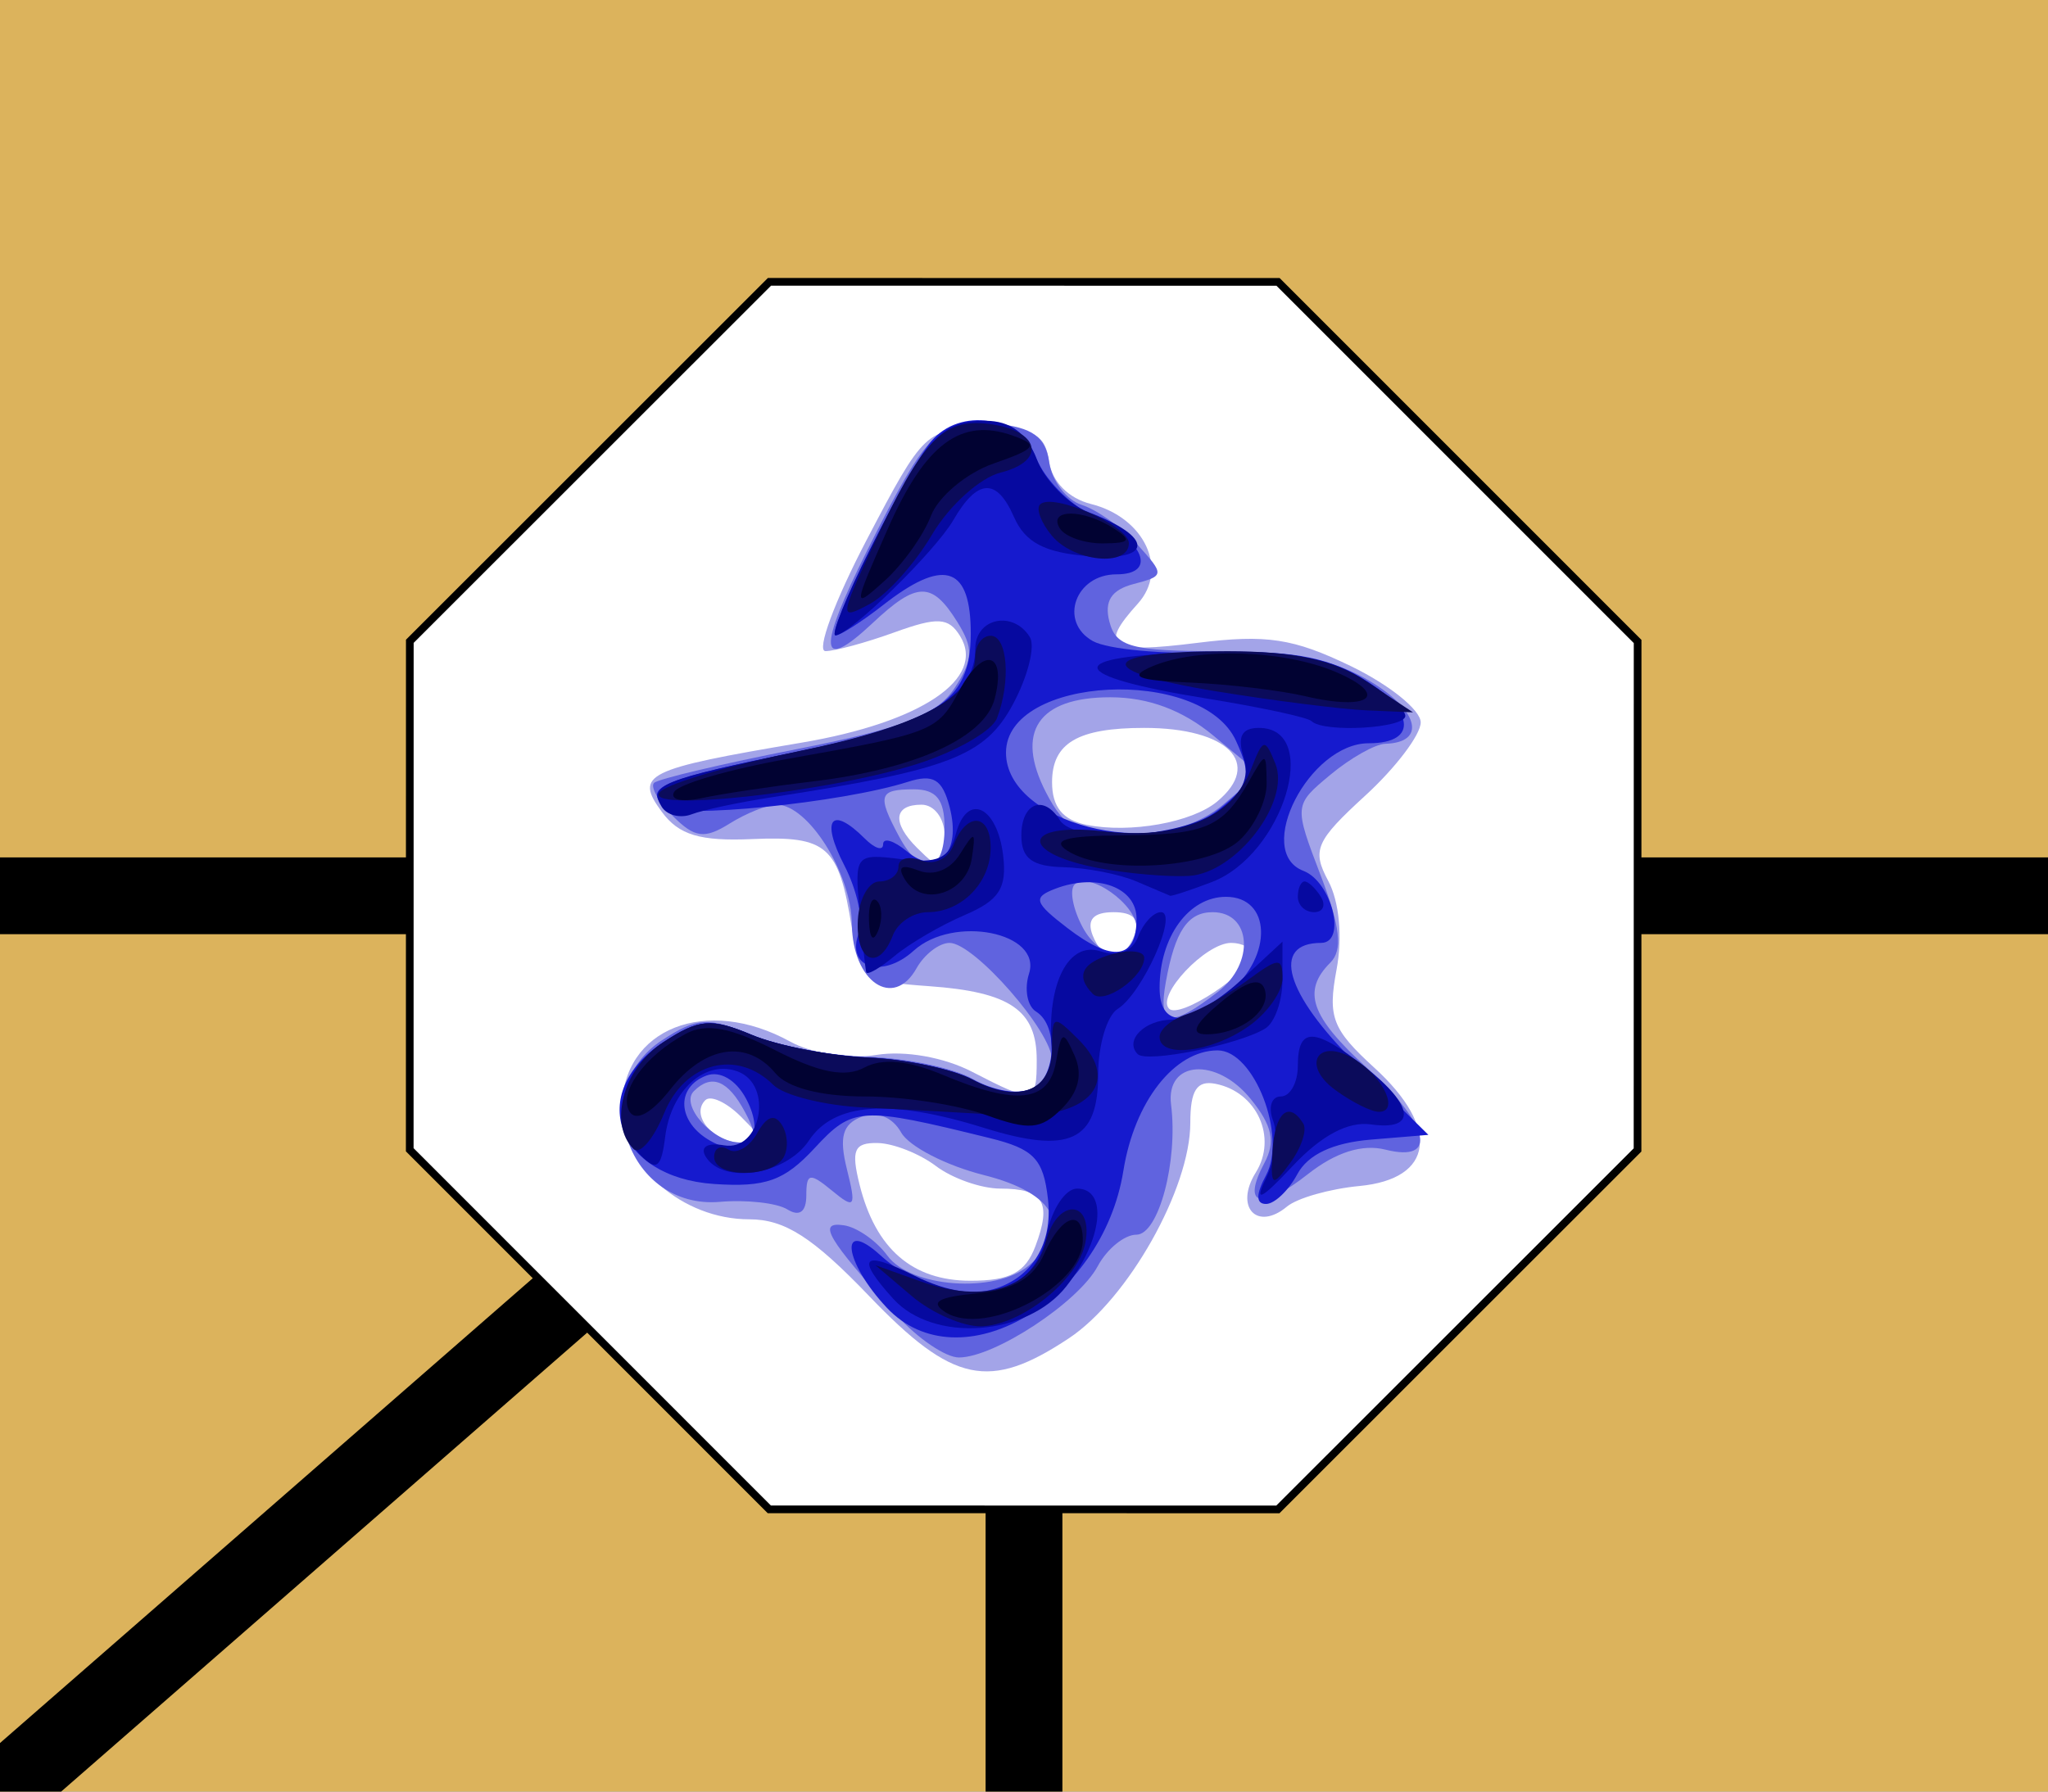
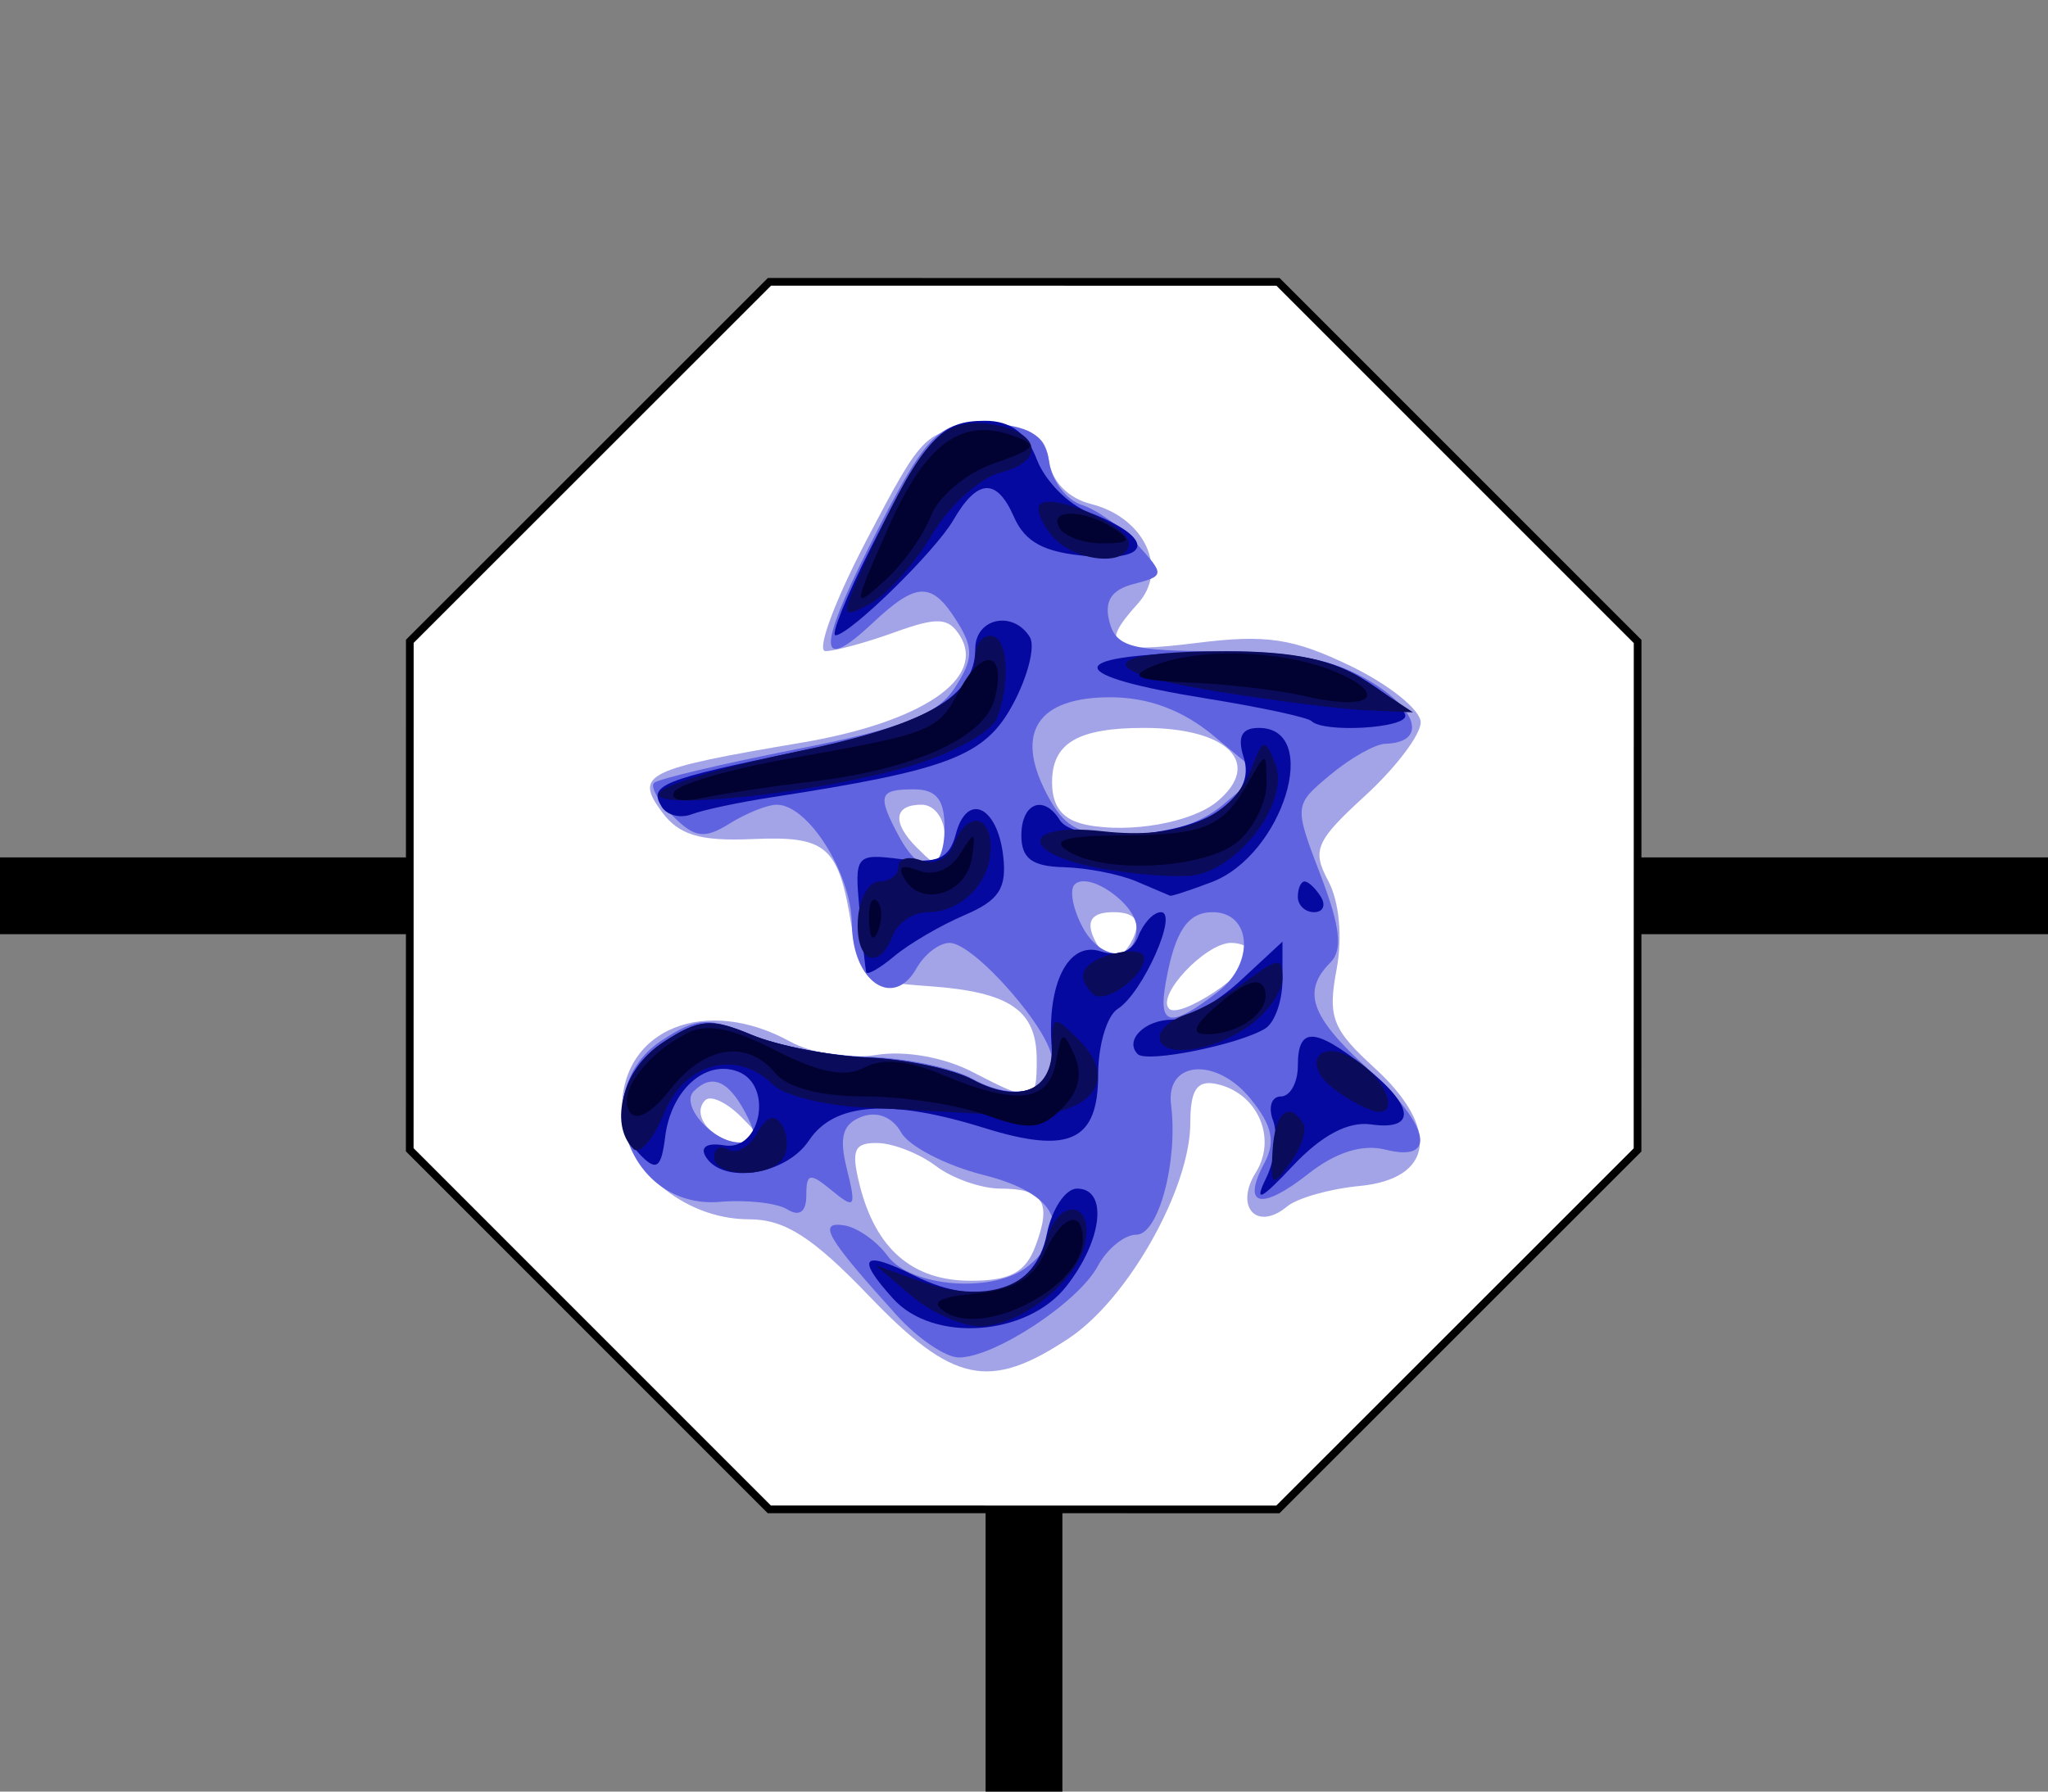
<svg xmlns="http://www.w3.org/2000/svg" xmlns:ns1="http://www.inkscape.org/namespaces/inkscape" xmlns:ns2="http://sodipodi.sourceforge.net/DTD/sodipodi-0.dtd" width="800" height="700" id="svg2" version="1.1" ns1:version="0.47 r22583" ns2:docname="janggi_한사_upr.svg">
  <rect width="100%" height="100%" fill="#808080" stroke="none" />
  <defs id="defs4">
    <ns1:perspective ns2:type="inkscape:persp3d" ns1:vp_x="0 : 526.18109 : 1" ns1:vp_y="0 : 1000 : 0" ns1:vp_z="744.09448 : 526.18109 : 1" ns1:persp3d-origin="372.04724 : 350.78739 : 1" id="perspective10" />
    <ns1:perspective id="perspective2946" ns1:persp3d-origin="0.5 : 0.33333333 : 1" ns1:vp_z="1 : 0.5 : 1" ns1:vp_y="0 : 1000 : 0" ns1:vp_x="0 : 0.5 : 1" ns2:type="inkscape:persp3d" />
    <ns1:perspective id="perspective2837" ns1:persp3d-origin="0.5 : 0.33333333 : 1" ns1:vp_z="1 : 0.5 : 1" ns1:vp_y="0 : 1000 : 0" ns1:vp_x="0 : 0.5 : 1" ns2:type="inkscape:persp3d" />
    <ns1:perspective id="perspective2885" ns1:persp3d-origin="0.5 : 0.33333333 : 1" ns1:vp_z="1 : 0.5 : 1" ns1:vp_y="0 : 1000 : 0" ns1:vp_x="0 : 0.5 : 1" ns2:type="inkscape:persp3d" />
    <ns1:perspective id="perspective2919" ns1:persp3d-origin="0.5 : 0.33333333 : 1" ns1:vp_z="1 : 0.5 : 1" ns1:vp_y="0 : 1000 : 0" ns1:vp_x="0 : 0.5 : 1" ns2:type="inkscape:persp3d" />
    <ns1:perspective id="perspective2831" ns1:persp3d-origin="0.5 : 0.33333333 : 1" ns1:vp_z="1 : 0.5 : 1" ns1:vp_y="0 : 1000 : 0" ns1:vp_x="0 : 0.5 : 1" ns2:type="inkscape:persp3d" />
    <ns1:perspective id="perspective2853" ns1:persp3d-origin="0.5 : 0.33333333 : 1" ns1:vp_z="1 : 0.5 : 1" ns1:vp_y="0 : 1000 : 0" ns1:vp_x="0 : 0.5 : 1" ns2:type="inkscape:persp3d" />
    <ns1:perspective id="perspective3653" ns1:persp3d-origin="0.5 : 0.33333333 : 1" ns1:vp_z="1 : 0.5 : 1" ns1:vp_y="0 : 1000 : 0" ns1:vp_x="0 : 0.5 : 1" ns2:type="inkscape:persp3d" />
    <ns1:perspective id="perspective3675" ns1:persp3d-origin="0.5 : 0.33333333 : 1" ns1:vp_z="1 : 0.5 : 1" ns1:vp_y="0 : 1000 : 0" ns1:vp_x="0 : 0.5 : 1" ns2:type="inkscape:persp3d" />
    <ns1:perspective id="perspective3697" ns1:persp3d-origin="0.5 : 0.33333333 : 1" ns1:vp_z="1 : 0.5 : 1" ns1:vp_y="0 : 1000 : 0" ns1:vp_x="0 : 0.5 : 1" ns2:type="inkscape:persp3d" />
    <ns1:perspective id="perspective3725" ns1:persp3d-origin="0.5 : 0.33333333 : 1" ns1:vp_z="1 : 0.5 : 1" ns1:vp_y="0 : 1000 : 0" ns1:vp_x="0 : 0.5 : 1" ns2:type="inkscape:persp3d" />
    <ns1:perspective id="perspective2847" ns1:persp3d-origin="0.5 : 0.33333333 : 1" ns1:vp_z="1 : 0.5 : 1" ns1:vp_y="0 : 1000 : 0" ns1:vp_x="0 : 0.5 : 1" ns2:type="inkscape:persp3d" />
    <ns1:perspective id="perspective2869" ns1:persp3d-origin="0.5 : 0.33333333 : 1" ns1:vp_z="1 : 0.5 : 1" ns1:vp_y="0 : 1000 : 0" ns1:vp_x="0 : 0.5 : 1" ns2:type="inkscape:persp3d" />
    <ns1:perspective id="perspective2869-4" ns1:persp3d-origin="0.5 : 0.33333333 : 1" ns1:vp_z="1 : 0.5 : 1" ns1:vp_y="0 : 1000 : 0" ns1:vp_x="0 : 0.5 : 1" ns2:type="inkscape:persp3d" />
    <ns1:perspective id="perspective2900" ns1:persp3d-origin="0.5 : 0.33333333 : 1" ns1:vp_z="1 : 0.5 : 1" ns1:vp_y="0 : 1000 : 0" ns1:vp_x="0 : 0.5 : 1" ns2:type="inkscape:persp3d" />
    <ns1:perspective id="perspective2922" ns1:persp3d-origin="0.5 : 0.33333333 : 1" ns1:vp_z="1 : 0.5 : 1" ns1:vp_y="0 : 1000 : 0" ns1:vp_x="0 : 0.5 : 1" ns2:type="inkscape:persp3d" />
    <ns1:perspective id="perspective2922-8" ns1:persp3d-origin="0.5 : 0.33333333 : 1" ns1:vp_z="1 : 0.5 : 1" ns1:vp_y="0 : 1000 : 0" ns1:vp_x="0 : 0.5 : 1" ns2:type="inkscape:persp3d" />
    <ns1:perspective id="perspective2922-2" ns1:persp3d-origin="0.5 : 0.33333333 : 1" ns1:vp_z="1 : 0.5 : 1" ns1:vp_y="0 : 1000 : 0" ns1:vp_x="0 : 0.5 : 1" ns2:type="inkscape:persp3d" />
    <ns1:perspective id="perspective2922-5" ns1:persp3d-origin="0.5 : 0.33333333 : 1" ns1:vp_z="1 : 0.5 : 1" ns1:vp_y="0 : 1000 : 0" ns1:vp_x="0 : 0.5 : 1" ns2:type="inkscape:persp3d" />
    <ns1:perspective id="perspective2971" ns1:persp3d-origin="0.5 : 0.33333333 : 1" ns1:vp_z="1 : 0.5 : 1" ns1:vp_y="0 : 1000 : 0" ns1:vp_x="0 : 0.5 : 1" ns2:type="inkscape:persp3d" />
    <ns1:perspective id="perspective2993" ns1:persp3d-origin="0.5 : 0.33333333 : 1" ns1:vp_z="1 : 0.5 : 1" ns1:vp_y="0 : 1000 : 0" ns1:vp_x="0 : 0.5 : 1" ns2:type="inkscape:persp3d" />
    <ns1:perspective id="perspective3791" ns1:persp3d-origin="0.5 : 0.33333333 : 1" ns1:vp_z="1 : 0.5 : 1" ns1:vp_y="0 : 1000 : 0" ns1:vp_x="0 : 0.5 : 1" ns2:type="inkscape:persp3d" />
    <ns1:perspective id="perspective3813" ns1:persp3d-origin="0.5 : 0.33333333 : 1" ns1:vp_z="1 : 0.5 : 1" ns1:vp_y="0 : 1000 : 0" ns1:vp_x="0 : 0.5 : 1" ns2:type="inkscape:persp3d" />
    <ns1:perspective id="perspective3835" ns1:persp3d-origin="0.5 : 0.33333333 : 1" ns1:vp_z="1 : 0.5 : 1" ns1:vp_y="0 : 1000 : 0" ns1:vp_x="0 : 0.5 : 1" ns2:type="inkscape:persp3d" />
    <ns1:perspective id="perspective3901" ns1:persp3d-origin="0.5 : 0.33333333 : 1" ns1:vp_z="1 : 0.5 : 1" ns1:vp_y="0 : 1000 : 0" ns1:vp_x="0 : 0.5 : 1" ns2:type="inkscape:persp3d" />
    <ns1:perspective id="perspective3923" ns1:persp3d-origin="0.5 : 0.33333333 : 1" ns1:vp_z="1 : 0.5 : 1" ns1:vp_y="0 : 1000 : 0" ns1:vp_x="0 : 0.5 : 1" ns2:type="inkscape:persp3d" />
    <ns1:perspective id="perspective3945" ns1:persp3d-origin="0.5 : 0.33333333 : 1" ns1:vp_z="1 : 0.5 : 1" ns1:vp_y="0 : 1000 : 0" ns1:vp_x="0 : 0.5 : 1" ns2:type="inkscape:persp3d" />
    <ns1:perspective id="perspective3967" ns1:persp3d-origin="0.5 : 0.33333333 : 1" ns1:vp_z="1 : 0.5 : 1" ns1:vp_y="0 : 1000 : 0" ns1:vp_x="0 : 0.5 : 1" ns2:type="inkscape:persp3d" />
    <ns1:perspective id="perspective3989" ns1:persp3d-origin="0.5 : 0.33333333 : 1" ns1:vp_z="1 : 0.5 : 1" ns1:vp_y="0 : 1000 : 0" ns1:vp_x="0 : 0.5 : 1" ns2:type="inkscape:persp3d" />
    <ns1:perspective id="perspective4011" ns1:persp3d-origin="0.5 : 0.33333333 : 1" ns1:vp_z="1 : 0.5 : 1" ns1:vp_y="0 : 1000 : 0" ns1:vp_x="0 : 0.5 : 1" ns2:type="inkscape:persp3d" />
    <ns1:perspective id="perspective4033" ns1:persp3d-origin="0.5 : 0.33333333 : 1" ns1:vp_z="1 : 0.5 : 1" ns1:vp_y="0 : 1000 : 0" ns1:vp_x="0 : 0.5 : 1" ns2:type="inkscape:persp3d" />
    <ns1:perspective id="perspective4055" ns1:persp3d-origin="0.5 : 0.33333333 : 1" ns1:vp_z="1 : 0.5 : 1" ns1:vp_y="0 : 1000 : 0" ns1:vp_x="0 : 0.5 : 1" ns2:type="inkscape:persp3d" />
    <ns1:perspective id="perspective4077" ns1:persp3d-origin="0.5 : 0.33333333 : 1" ns1:vp_z="1 : 0.5 : 1" ns1:vp_y="0 : 1000 : 0" ns1:vp_x="0 : 0.5 : 1" ns2:type="inkscape:persp3d" />
    <ns1:perspective id="perspective4099" ns1:persp3d-origin="0.5 : 0.33333333 : 1" ns1:vp_z="1 : 0.5 : 1" ns1:vp_y="0 : 1000 : 0" ns1:vp_x="0 : 0.5 : 1" ns2:type="inkscape:persp3d" />
    <ns1:perspective id="perspective4121" ns1:persp3d-origin="0.5 : 0.33333333 : 1" ns1:vp_z="1 : 0.5 : 1" ns1:vp_y="0 : 1000 : 0" ns1:vp_x="0 : 0.5 : 1" ns2:type="inkscape:persp3d" />
    <ns1:perspective id="perspective4143" ns1:persp3d-origin="0.5 : 0.33333333 : 1" ns1:vp_z="1 : 0.5 : 1" ns1:vp_y="0 : 1000 : 0" ns1:vp_x="0 : 0.5 : 1" ns2:type="inkscape:persp3d" />
    <ns1:perspective id="perspective4165" ns1:persp3d-origin="0.5 : 0.33333333 : 1" ns1:vp_z="1 : 0.5 : 1" ns1:vp_y="0 : 1000 : 0" ns1:vp_x="0 : 0.5 : 1" ns2:type="inkscape:persp3d" />
    <ns1:perspective id="perspective4187" ns1:persp3d-origin="0.5 : 0.33333333 : 1" ns1:vp_z="1 : 0.5 : 1" ns1:vp_y="0 : 1000 : 0" ns1:vp_x="0 : 0.5 : 1" ns2:type="inkscape:persp3d" />
    <ns1:perspective id="perspective4209" ns1:persp3d-origin="0.5 : 0.33333333 : 1" ns1:vp_z="1 : 0.5 : 1" ns1:vp_y="0 : 1000 : 0" ns1:vp_x="0 : 0.5 : 1" ns2:type="inkscape:persp3d" />
    <ns1:perspective id="perspective4231" ns1:persp3d-origin="0.5 : 0.33333333 : 1" ns1:vp_z="1 : 0.5 : 1" ns1:vp_y="0 : 1000 : 0" ns1:vp_x="0 : 0.5 : 1" ns2:type="inkscape:persp3d" />
    <ns1:perspective id="perspective4253" ns1:persp3d-origin="0.5 : 0.33333333 : 1" ns1:vp_z="1 : 0.5 : 1" ns1:vp_y="0 : 1000 : 0" ns1:vp_x="0 : 0.5 : 1" ns2:type="inkscape:persp3d" />
    <ns1:perspective id="perspective4289" ns1:persp3d-origin="0.5 : 0.33333333 : 1" ns1:vp_z="1 : 0.5 : 1" ns1:vp_y="0 : 1000 : 0" ns1:vp_x="0 : 0.5 : 1" ns2:type="inkscape:persp3d" />
    <ns1:perspective id="perspective4311" ns1:persp3d-origin="0.5 : 0.33333333 : 1" ns1:vp_z="1 : 0.5 : 1" ns1:vp_y="0 : 1000 : 0" ns1:vp_x="0 : 0.5 : 1" ns2:type="inkscape:persp3d" />
    <ns1:perspective id="perspective27440" ns1:persp3d-origin="0.5 : 0.33333333 : 1" ns1:vp_z="1 : 0.5 : 1" ns1:vp_y="0 : 1000 : 0" ns1:vp_x="0 : 0.5 : 1" ns2:type="inkscape:persp3d" />
    <ns1:perspective id="perspective27489" ns1:persp3d-origin="0.5 : 0.33333333 : 1" ns1:vp_z="1 : 0.5 : 1" ns1:vp_y="0 : 1000 : 0" ns1:vp_x="0 : 0.5 : 1" ns2:type="inkscape:persp3d" />
    <ns1:perspective id="perspective27538" ns1:persp3d-origin="0.5 : 0.33333333 : 1" ns1:vp_z="1 : 0.5 : 1" ns1:vp_y="0 : 1000 : 0" ns1:vp_x="0 : 0.5 : 1" ns2:type="inkscape:persp3d" />
    <ns1:perspective id="perspective27584" ns1:persp3d-origin="0.5 : 0.33333333 : 1" ns1:vp_z="1 : 0.5 : 1" ns1:vp_y="0 : 1000 : 0" ns1:vp_x="0 : 0.5 : 1" ns2:type="inkscape:persp3d" />
    <ns1:perspective id="perspective27630" ns1:persp3d-origin="0.5 : 0.33333333 : 1" ns1:vp_z="1 : 0.5 : 1" ns1:vp_y="0 : 1000 : 0" ns1:vp_x="0 : 0.5 : 1" ns2:type="inkscape:persp3d" />
  </defs>
  <ns2:namedview id="base" pagecolor="#ffffff" bordercolor="#666666" borderopacity="1.0" ns1:pageopacity="0.0" ns1:pageshadow="2" ns1:zoom="0.5" ns1:cx="393.9135" ns1:cy="392.02393" ns1:document-units="px" ns1:current-layer="g3987" showgrid="false" ns1:window-width="828" ns1:window-height="782" ns1:window-x="0" ns1:window-y="-1" ns1:window-maximized="0" ns1:snap-grids="false" ns1:snap-to-guides="false" ns1:snap-nodes="false" ns1:snap-global="false" />
  <g ns1:label="Layer 1" ns1:groupmode="layer" id="layer1" transform="translate(0,-2457.087)">
    <g id="g3987">
-       <rect transform="scale(-1,1)" y="2457.087" x="-800" height="700" width="800" id="rect2816-1" style="fill:#dcb35c;fill-opacity:1" />
-       <path id="path3781-1" d="m 401,2808.087 -1602,1398" style="fill:none;stroke:#000000;stroke-width:30;stroke-linecap:butt;stroke-linejoin:miter;stroke-miterlimit:4;stroke-opacity:1;stroke-dasharray:none" />
      <rect transform="scale(-1,1)" y="2792.087" x="-800" height="30" width="800" id="rect2936-7-14" style="fill:#000000;fill-opacity:1" />
      <rect transform="scale(-1,1)" y="2807.087" x="-415" height="350" width="30" id="rect2936-23" style="fill:#000000;fill-opacity:1" />
      <g id="g4438-0" transform="translate(14.939,400.362)">
        <path ns2:type="star" style="fill:#ffffff;fill-opacity:1;stroke:#000000;stroke-width:3.971;stroke-linecap:butt;stroke-linejoin:miter;stroke-miterlimit:4;stroke-opacity:1;stroke-dasharray:none" id="path2865-5-1-9" ns2:sides="8" ns2:cx="-1128.5714" ns2:cy="269.50504" ns2:r1="343.58258" ns2:r2="317.42889" ns2:arg1="0.78539816" ns2:arg2="1.1780972" ns1:flatsided="true" ns1:rounded="0" ns1:randomized="0" d="M -885.622,512.455 -1128.571,613.088 -1371.521,512.455 -1472.154,269.505 -1371.521,26.555 -1128.571,-74.078 -885.622,26.555 -784.989,269.505 -885.622,512.455 z" transform="matrix(0.698,-0.289,0.289,0.698,1094.791,1892.384)" />
        <g id="g4833" transform="translate(356.541,606.518)">
          <g id="g4885" transform="translate(17.927,400.362)">
            <g id="g4901" transform="translate(658.357,-339.461)">
              <path id="path4897" d="m -708.237,1895.709 c -22.057,-23.006 -32.981,-30 -46.853,-30 -26.079,0 -49.707,-20.57 -49.707,-43.274 0,-31.248 32.925,-44.308 65.807,-26.103 8.212,4.547 23.164,6.842 33.571,5.153 11.119,-1.804 26.355,0.88 37.395,6.589 24.132,12.479 25.227,12.278 25.227,-4.631 0,-19.436 -10.4,-26.565 -42.046,-28.822 -25.568,-1.824 -26.969,-2.896 -30.227,-23.116 -5.114,-31.738 -9.521,-35.633 -38.881,-34.355 -20.408,0.888 -28.644,-1.595 -35.287,-10.641 -10.753,-14.643 -6.622,-16.688 54.62,-27.043 46.747,-7.904 72.164,-25.023 61.873,-41.674 -4.496,-7.274 -8.776,-7.509 -25.65,-1.407 -11.14,4.028 -23.252,7.324 -26.916,7.324 -3.664,0 3.584,-19.575 16.107,-43.5 22.316,-42.632 23.235,-43.5 46.088,-43.5 19.311,0 23.635,2.223 25.162,12.936 1.115,7.825 7.566,14.372 16.327,16.571 20.937,5.255 30.464,25.532 18.308,38.965 -15.359,16.972 -11.328,19.623 23.265,15.301 27.007,-3.374 37.519,-1.779 60,9.104 14.991,7.257 27.256,17.141 27.256,21.965 0,4.824 -9.749,17.702 -21.664,28.618 -19.372,17.747 -20.901,21.273 -14.451,33.326 4.321,8.074 5.619,21.979 3.237,34.678 -3.491,18.61 -1.676,23.301 14.863,38.407 25.731,23.502 23.165,43.358 -5.96,46.121 -11.537,1.095 -24.243,4.702 -28.237,8.017 -11.791,9.786 -20.62,0.164 -12.208,-13.306 8.529,-13.658 0.451,-31.458 -15.722,-34.641 -7.298,-1.436 -9.857,2.517 -9.857,15.229 0,25.665 -24.297,68.818 -47.387,84.163 -31.087,20.659 -45.355,17.652 -78.053,-16.452 z m 64.929,-19.5 c 6.48,-17.145 3.22,-22.5 -13.696,-22.5 -7.425,0 -18.74,-3.964 -25.146,-8.809 -6.406,-4.845 -16.664,-8.895 -22.797,-9 -9.184,-0.157 -10.424,2.719 -7.033,16.309 6.255,25.061 20.619,37.5 43.306,37.5 15.502,0 21.462,-3.172 25.366,-13.5 z m -115.06,-50.643 c -5.579,-5.579 -11.828,-8.458 -13.887,-6.399 -5.905,5.905 3.16,16.542 14.098,16.542 9.159,0 9.142,-0.789 -0.211,-10.143 z m 199.383,-63.357 c 0.104,-2.475 -3.443,-4.5 -7.882,-4.5 -9.968,0 -29.348,20.582 -24.213,25.717 4.158,4.158 31.797,-14.114 32.095,-21.217 z m -45.642,-7.5 c 2.337,-6.091 -0.303,-9 -8.17,-9 -7.867,0 -10.507,2.909 -8.17,9 1.899,4.95 5.576,9 8.17,9 2.594,0 6.27,-4.05 8.17,-9 z m -74.17,-39 c 0,-6.667 -4,-12 -9,-12 -10.849,0 -11.599,7.001 -1.8,16.8 9.683,9.683 10.8,9.186 10.8,-4.8 z m 106.466,-13.217 c 17.999,-14.938 4.305,-28.783 -28.466,-28.783 -25.969,0 -36,5.914 -36,21.225 0,9.654 4.151,14.774 13.5,16.65 16.949,3.401 41.106,-0.908 50.966,-9.091 z" style="fill:#a3a4e8" />
              <path id="path4895" d="m -697.475,1903.209 c -27.352,-30.243 -31.149,-36.706 -20.658,-35.167 5.134,0.753 12.793,6.1 17.02,11.882 9.131,12.488 41.986,14.847 55.108,3.957 17.685,-14.677 10.96,-28.307 -17.501,-35.473 -14.69,-3.699 -29.206,-11.187 -32.257,-16.639 -3.381,-6.041 -9.411,-8.431 -15.438,-6.119 -7.441,2.855 -8.864,7.914 -5.747,20.427 3.736,15.001 3.162,15.824 -5.853,8.397 -8.629,-7.109 -9.995,-6.856 -9.995,1.854 0,6.481 -2.652,8.45 -7.414,5.507 -4.077,-2.52 -15.946,-3.847 -26.375,-2.948 -35.417,3.051 -52.177,-43.751 -22.605,-63.127 13.577,-8.896 18.061,-9.191 34.5,-2.265 10.392,4.378 31.044,8.313 45.894,8.745 14.85,0.432 33.286,4.297 40.969,8.589 15.928,8.899 31.031,5.339 31.031,-7.314 0,-11.03 -30.396,-45.805 -40.038,-45.805 -4.051,0 -9.866,4.467 -12.921,9.927 -9.044,16.161 -25.012,5.255 -25.24,-17.239 -0.201,-19.839 -17.076,-46.688 -29.344,-46.688 -3.641,0 -11.939,3.322 -18.441,7.383 -9.77,6.102 -13.599,5.606 -22.061,-2.857 -5.632,-5.632 -8.982,-11.498 -7.445,-13.035 1.537,-1.537 26.597,-7.472 55.689,-13.188 41.333,-8.121 54.821,-13.334 61.711,-23.848 7.337,-11.198 7.507,-15.553 1.01,-25.955 -9.865,-15.797 -15.736,-15.704 -33.009,0.524 -21.054,19.779 -21.707,10.766 -2.064,-28.49 23.635,-47.236 28,-51.527 50.207,-49.372 14.25,1.383 19.413,5.115 20.827,15.055 1.034,7.269 6.753,14.763 12.709,16.653 5.956,1.89 15.758,8.884 21.783,15.541 10.643,11.761 10.6,12.197 -1.512,15.364 -8.729,2.283 -11.566,6.702 -9.463,14.742 2.576,9.851 8.657,11.486 42.803,11.505 29.287,0.017 45.03,3.211 59.597,12.092 18.604,11.342 21.334,23.638 5.349,24.085 -3.93,0.11 -13.572,5.552 -21.426,12.093 -14.267,11.883 -14.27,11.918 -3.809,39.31 7.701,20.164 8.701,29.186 3.78,34.107 -11.151,11.151 -7.691,21.089 14.309,41.109 24.532,22.324 27.889,37.139 7.24,31.957 -9.059,-2.274 -19.416,0.996 -30.316,9.57 -18.407,14.479 -26.019,12.516 -16.978,-4.377 4.424,-8.266 3.071,-14.577 -5.356,-24.984 -13.371,-16.512 -33.29,-15.074 -31.107,2.246 2.781,22.067 -4.876,50.77 -13.544,50.77 -4.684,0 -11.484,5.545 -15.111,12.321 -7.544,14.096 -40.27,35.623 -54.206,35.657 -5.158,0.012 -16.093,-7.403 -24.3,-16.478 z m -59.322,-79.5 c -6.612,-12.354 -13.048,-14.952 -19.948,-8.052 -5.464,5.464 7.554,20.052 17.894,20.052 6.617,0 7.068,-2.632 2.054,-12 z m 184.793,-46.88 c 14.503,-11.16 13.169,-31.12 -2.08,-31.12 -9.705,0 -14.667,7.371 -18.245,27.099 -3.182,17.55 1.531,18.483 20.325,4.021 z m -31.793,-24.966 c 0,-9.268 -18.749,-22.405 -24.198,-16.956 -2.076,2.076 -0.672,9.569 3.118,16.652 7.239,13.525 21.08,13.724 21.08,0.303 z m -75,-39.154 c 0,-11 -3.2,-15 -12,-15 -13.71,0 -14.422,2.263 -5.789,18.394 8.675,16.209 17.789,14.47 17.789,-3.394 z m 108.835,-9.023 14.165,-12.023 -18,-14.947 c -12.009,-9.973 -25.389,-14.957 -40.202,-14.977 -28.252,-0.038 -37.398,13.538 -25.118,37.285 7.177,13.879 12.527,16.685 31.81,16.685 14.483,0 28.496,-4.511 37.346,-12.023 z" style="fill:#6063df" />
-               <path id="path4893" d="m -701.375,1900.223 c -16.725,-17.803 -18.884,-35.316 -2.529,-20.515 30.28,27.403 69.62,14.179 65.487,-22.013 -1.78,-15.587 -5.514,-19.481 -22.755,-23.729 -50.515,-12.447 -53.374,-12.281 -68.432,3.966 -11.806,12.738 -19.062,15.326 -39.2,13.977 -38.197,-2.558 -50.044,-35.614 -19.854,-55.396 13.932,-9.128 18.652,-9.524 34.5,-2.894 10.098,4.225 30.51,8.216 45.36,8.869 14.85,0.653 33.286,4.553 40.969,8.665 7.683,4.113 17.808,6.005 22.5,4.204 9.887,-3.794 11.471,-25.125 2.287,-30.801 -3.434,-2.123 -4.678,-8.794 -2.763,-14.825 5.121,-16.136 -29.487,-23.056 -45.017,-9.001 -12.474,11.289 -26.667,6.646 -21.427,-7.01 1.852,-4.825 -0.734,-16.702 -5.745,-26.393 -9.275,-17.936 -5.039,-23.456 7.997,-10.42 3.96,3.96 7.2,4.979 7.2,2.265 0,-2.714 4.164,-1.478 9.254,2.746 12.213,10.136 21.41,0.624 16.723,-17.298 -2.848,-10.892 -6.358,-13.01 -16.303,-9.836 -25.738,8.213 -90.341,14.656 -95.475,9.522 -7.569,-7.569 -0.688,-10.36 52.757,-21.399 56.117,-11.591 68.055,-20.215 67.25,-48.582 -0.681,-24.041 -11.124,-26.672 -34.206,-8.617 -8.25,6.453 -16.607,11.793 -18.572,11.867 -4.128,0.154 27.384,-63.795 37.358,-75.813 11.235,-13.537 34.839,-9.821 41.029,6.459 3.035,7.982 12.894,18.107 21.908,22.5 20.205,9.846 25.589,22.987 9.419,22.987 -16.099,0 -22.65,18.56 -9.207,26.083 5.732,3.208 27.388,5.217 48.125,4.465 27.327,-0.991 42.689,1.579 55.822,9.336 21.705,12.822 23.644,26.116 3.809,26.116 -23.268,0 -44.97,42.388 -25.523,49.85 11.167,4.285 17.027,28.15 6.913,28.15 -19.688,0 -13.989,19.895 13.442,46.932 l 28.478,28.068 -22.482,1.861 c -14.797,1.225 -24.611,5.84 -28.711,13.5 -3.426,6.401 -8.929,11.639 -12.229,11.639 -3.997,0 -4,-3.737 -0.007,-11.198 8.259,-15.431 -4.656,-48.802 -18.886,-48.802 -16.87,0 -32.508,19.981 -36.84,47.069 -8.204,51.303 -64.08,83.615 -92.422,53.446 z m -54.958,-81.647 c -3.967,-7.413 -10.239,-11.042 -15.556,-9.002 -12.09,4.639 -11.241,18.222 1.592,25.463 14.245,8.037 22.112,-1.236 13.964,-16.461 z m 188.778,-41.567 c 17.127,-14.41 16.319,-37.3 -1.317,-37.3 -14.538,0 -25.925,15.639 -25.925,35.606 0,14.971 10.674,15.635 27.242,1.695 z m -36.242,-28.718 c 0,-12.296 -15.462,-17.991 -31.811,-11.717 -8.786,3.372 -8.151,5.384 4.85,15.365 17.59,13.504 26.961,12.236 26.961,-3.648 z m 32.822,-43.232 c 11.499,-9.311 12.256,-12.615 6.024,-26.292 -13.38,-29.367 -89.846,-25.436 -89.846,4.618 0,27.563 58.021,42.566 83.822,21.674 z" style="fill:#161ace" />
              <path id="path4891" d="m -698.867,1896.736 c -14.773,-16.324 -12.107,-19.194 8.351,-8.988 25.871,12.906 47.165,6.227 51.651,-16.2 1.962,-9.812 7.28,-17.84 11.818,-17.84 12.215,0 10.007,20.148 -4.185,38.191 -15.355,19.521 -51.976,22.14 -67.635,4.837 z m 145.663,-47.093 c 3.5,-7.186 4.735,-17.311 2.744,-22.5 -1.991,-5.189 -0.632,-9.435 3.022,-9.435 3.653,0 6.642,-5.4 6.642,-12 0,-15.254 6.38,-15.148 26.191,0.435 19.356,15.226 20.383,25.051 2.349,22.482 -8.841,-1.259 -19.269,4.261 -30.386,16.083 -12.724,13.532 -15.346,14.757 -10.561,4.935 z m -244.093,-8.755 c -12.587,-12.72 -8.627,-33.061 8.64,-44.374 13.932,-9.128 18.652,-9.524 34.5,-2.893 10.098,4.225 30.51,8.216 45.36,8.869 14.85,0.653 33.286,4.553 40.969,8.665 18.3,9.797 32.156,3.994 30.86,-12.924 -1.885,-24.608 6.552,-41.21 18.945,-37.277 7.196,2.284 12.595,0.17 14.898,-5.832 1.987,-5.178 5.966,-9.414 8.842,-9.414 6.971,0 -7.191,31.698 -16.887,37.798 -4.194,2.639 -7.626,14.199 -7.626,25.688 0,25.955 -11.18,31.2 -44.418,20.841 -36.968,-11.521 -58.687,-9.977 -68.547,4.873 -8.918,13.431 -33.521,17.338 -40.282,6.397 -2.375,-3.842 0.482,-5.641 7.146,-4.5 14.388,2.464 19.295,-23.483 5.447,-28.797 -12.74,-4.889 -26.21,7.176 -28.488,25.516 -1.491,11.999 -3.333,13.448 -9.356,7.361 z m 193.964,-39.716 c -5.359,-5.359 2.739,-13.463 13.452,-13.463 5.614,0 17.605,-6.859 26.646,-15.243 l 16.439,-15.243 0,14.889 c 0,8.189 -3.018,16.754 -6.708,19.034 -10.226,6.32 -46.28,13.575 -49.829,10.026 z m -106.072,-32.034 c -0.335,-1.336 -1.518,-12.337 -2.628,-24.446 -1.962,-21.384 -1.496,-21.95 16.225,-19.707 14.316,1.812 18.922,-0.283 21.392,-9.729 4.321,-16.524 16.202,-11.156 18.514,8.364 1.505,12.707 -1.573,17.466 -15,23.197 -9.291,3.966 -21.619,11.157 -27.394,15.981 -5.775,4.823 -10.774,7.676 -11.109,6.34 z m 168.609,-29.43 c 0,-3.3 1.191,-6 2.646,-6 1.455,0 4.315,2.7 6.354,6 2.04,3.3 0.849,6 -2.646,6 -3.495,0 -6.354,-2.7 -6.354,-6 z m -63,-6 c -6.6,-2.836 -19.425,-5.346 -28.5,-5.578 -12.359,-0.316 -16.5,-3.433 -16.5,-12.422 0,-12.655 8.729,-16.146 15,-6 5.791,9.369 46.843,7.042 61.907,-3.51 9.294,-6.51 12.427,-13.135 9.931,-21 -2.555,-8.05 -0.774,-11.49 5.946,-11.49 24.667,0 9.457,49.643 -18.462,60.258 -8.307,3.158 -15.602,5.552 -16.213,5.321 -0.61,-0.232 -6.509,-2.742 -13.109,-5.578 z m -185.491,-29.176 c -5.258,-8.508 -0.256,-10.531 53.447,-21.624 49.918,-10.311 69.044,-21.427 69.044,-40.13 0,-11.987 14.773,-15.146 21.316,-4.559 2.213,3.581 -0.766,15.405 -6.62,26.276 -10.913,20.265 -24.846,25.622 -94.622,36.382 -12.609,1.944 -26.511,4.911 -30.893,6.593 -4.382,1.681 -9.634,0.36 -11.672,-2.937 z m 253.839,-33.475 c -1.459,-1.458 -19.923,-5.433 -41.033,-8.833 -55.394,-8.921 -56.913,-16.683 -3.507,-17.921 34.105,-0.791 50.037,1.59 63.375,9.469 9.799,5.789 17.817,12.643 17.817,15.231 0,4.902 -32.01,6.696 -36.652,2.054 z m -172.369,-67.295 c 22.244,-44.1 27.585,-50.053 44.904,-50.053 9.881,0 16.22,4.751 20.158,15.108 3.159,8.309 12.28,17.593 20.269,20.63 25.448,9.675 25.331,19.259 -0.21,17.16 -17.159,-1.41 -24.626,-5.376 -29.033,-15.421 -6.716,-15.309 -14.246,-14.882 -23.639,1.339 -7.061,12.194 -40.313,44.728 -46.001,45.008 -1.965,0.097 4.133,-15.1 13.551,-33.771 z" style="fill:#0609a0" />
              <path id="path4889" d="m -691.632,1895.676 -14.165,-12.033 17.766,6.365 c 24.73,8.861 44.278,2.598 48.859,-15.653 4.252,-16.943 18.504,-16.575 15.4,0.398 -2.662,14.556 -25.057,32.509 -40.86,32.755 -7.059,0.11 -19.209,-5.215 -27,-11.833 z m 140.951,-56.658 c 0.864,-14.954 6.356,-19.871 11.998,-10.743 1.552,2.511 -0.711,9.399 -5.03,15.305 -7.197,9.842 -7.778,9.461 -6.968,-4.562 z m -218.116,2.337 c 0,-3.495 2.534,-4.788 5.631,-2.874 3.097,1.914 8.124,-0.973 11.17,-6.416 3.777,-6.75 6.869,-7.744 9.723,-3.126 2.301,3.724 2.516,9.47 0.476,12.771 -4.944,8 -27,7.711 -27,-0.354 z m -31.522,-3.168 c -9.898,-9.898 -3.851,-31.508 11.662,-41.673 13.932,-9.128 18.652,-9.524 34.5,-2.893 10.098,4.225 30.51,8.216 45.36,8.869 14.85,0.653 33.286,4.553 40.969,8.665 18.082,9.68 31.031,4.446 31.031,-12.543 0,-12.782 0.534,-12.94 10.398,-3.076 17.243,17.242 3.123,31.551 -29.117,29.507 -14.455,-0.916 -38.957,-2.266 -54.449,-3 -15.492,-0.734 -31.557,-4.709 -35.7,-8.834 -14.187,-14.126 -34.532,-8.888 -42.638,10.978 -4.147,10.163 -9.555,16.463 -12.017,14 z m 274.179,-22.987 c -13.737,-10.045 -6.603,-20.919 7.774,-11.85 11.235,7.087 17.243,20.359 9.216,20.359 -2.944,0 -10.59,-3.829 -16.991,-8.509 z m -68.656,-20.791 c 0,-2.915 4.725,-6.866 10.5,-8.779 5.775,-1.913 16.575,-7.958 24,-13.432 12.011,-8.855 13.5,-8.917 13.5,-0.561 0,5.165 -6.001,13.595 -13.335,18.732 -14.518,10.169 -34.665,12.517 -34.665,4.04 z m -26.052,-16.752 c -7.02,-7.02 -4.219,-12.477 8.052,-15.686 6.6,-1.726 12,-1.021 12,1.566 0,7.44 -15.686,18.487 -20.052,14.121 z m -91.813,-28.944 c 0.476,-8.248 4.24,-14.998 8.365,-15 4.125,0 7.5,-2.619 7.5,-5.816 0,-3.196 4.027,-4.266 8.949,-2.377 5.11,1.961 10.534,-0.694 12.642,-6.188 4.984,-12.989 14.409,-12.219 14.409,1.177 0,13.59 -11.314,25.2 -24.558,25.2 -5.587,0 -11.712,4.05 -13.612,9 -5.521,14.388 -14.641,10.396 -13.696,-5.996 z m 94.342,-20.17 c -31.622,-5.907 -30.463,-18.035 1.38,-14.445 30.121,3.395 50.495,-5.152 57.88,-24.281 4.674,-12.107 5.398,-12.27 9.483,-2.139 6.047,14.997 -15.384,42.799 -33.814,43.865 -7.924,0.459 -23.642,-0.891 -34.93,-3 z m -171.477,-29.957 c 3.3,-3.27 27.558,-10.359 53.906,-15.754 47.344,-9.694 69.094,-21.358 69.094,-37.053 0,-4.439 2.7,-8.07 6,-8.07 6.615,0 7.987,17.841 2.476,32.201 -1.938,5.05 -16.113,13.145 -31.5,17.989 -35.58,11.2 -108.344,18.979 -99.976,10.687 z m 216.979,-39.188 c -48.747,-7.949 -46.506,-15.705 4.521,-15.65 26.33,0.029 41.515,3.361 54.5,11.96 l 18,11.921 -18,-0.771 c -9.9,-0.424 -36.459,-3.781 -59.021,-7.46 z m -133.681,-57.359 c 18.787,-40.549 27.045,-49.252 44.725,-47.133 20.098,2.408 23.167,14.451 4.854,19.047 -8.055,2.022 -20.107,12.934 -26.784,24.249 -6.676,11.316 -17.647,23.522 -24.38,27.125 -11.888,6.362 -11.842,5.69 1.584,-23.288 z m 69.581,-3.475 c -4.174,-5.03 -6.229,-10.505 -4.567,-12.168 4.76,-4.76 34.687,8.323 34.687,15.164 0,9.44 -21.581,7.293 -30.12,-2.997 z" style="fill:#0b0b5b" />
              <path id="path4887" d="m -678.403,1902.034 c -6.274,-3.937 -3.022,-5.932 12,-7.363 14.49,-1.38 22.363,-5.969 26.528,-15.463 6.55,-14.929 15.077,-18 15.077,-5.43 0,18.099 -37.93,38.093 -53.606,28.256 z m -123.433,-78.387 c -4.555,-7.37 5.874,-21.823 21.959,-30.431 7.963,-4.262 17.434,-2.509 35.079,6.493 17.145,8.747 27.222,10.698 34.669,6.712 7.037,-3.766 17.128,-2.831 30.604,2.834 28.902,12.152 41.496,10.716 44.254,-5.047 2.142,-12.247 2.814,-12.482 7.238,-2.535 3.271,7.356 1.663,14.179 -4.885,20.727 -8.27,8.27 -12.815,8.657 -29.746,2.535 -10.992,-3.975 -32.288,-7.227 -47.324,-7.227 -16.982,0 -30.169,-3.41 -34.809,-9 -11.126,-13.405 -27.622,-10.916 -41.086,6.201 -7.387,9.391 -13.484,12.73 -15.952,8.737 z m 230.861,-42.67 c 10.084,-8.39 15.593,-10.023 17.231,-5.106 2.746,8.239 -9.693,17.707 -23.054,17.547 -6.161,-0.074 -4.324,-3.999 5.822,-12.441 z m -137.349,-31.768 c -0.261,-6.325 1.158,-9.869 3.151,-7.875 1.994,1.994 2.207,7.169 0.474,11.5 -1.915,4.786 -3.337,3.365 -3.625,-3.625 z m 14.101,-16.187 c -3.135,-5.072 -1.497,-6.183 5.282,-3.581 5.955,2.285 12.339,-0.268 16.205,-6.48 5.736,-9.217 6.199,-9.048 4.59,1.68 -2.059,13.725 -19.342,19.279 -26.077,8.382 z m 63.425,-11.313 c -6.482,-4.189 -0.606,-5.868 21,-6 32.867,-0.201 39.66,-3.064 49.83,-21 6.728,-11.865 6.807,-11.858 6.987,0.57 0.1,6.913 -4.755,17.038 -10.79,22.5 -12.072,10.925 -52.532,13.297 -67.028,3.93 z m -153.577,-23.066 c 1.886,-3.051 21.687,-8.798 44.003,-12.771 57.507,-10.239 58.793,-10.754 67.518,-27.057 9.208,-17.205 18.419,-14.788 13.618,3.572 -3.969,15.178 -31.086,27.466 -71.179,32.256 -16.16,1.931 -35.684,4.868 -43.385,6.529 -7.769,1.675 -12.477,0.549 -10.574,-2.528 z m 246.577,-37.294 c -9.9,-2.321 -30.15,-4.729 -45,-5.351 -20.954,-0.878 -24.313,-2.286 -15,-6.288 17.588,-7.558 51.427,-6.556 71.781,2.125 21.339,9.101 13.492,15.439 -11.781,9.514 z m -163.094,-65.609 c 14.601,-33.085 28.549,-43.437 48.788,-36.211 10.163,3.628 9.177,5.052 -7.534,10.878 -10.585,3.69 -21.6,12.906 -24.505,20.503 -2.902,7.59 -11.04,18.992 -18.084,25.337 -12.55,11.305 -12.523,10.894 1.335,-20.506 z m 67.094,-0.03 c -4.721,-7.639 9.179,-7.639 21,0 7.317,4.729 6.542,5.833 -4.146,5.908 -7.23,0.051 -14.815,-2.608 -16.854,-5.908 z" style="fill:#010232" />
            </g>
          </g>
        </g>
      </g>
    </g>
  </g>
</svg>